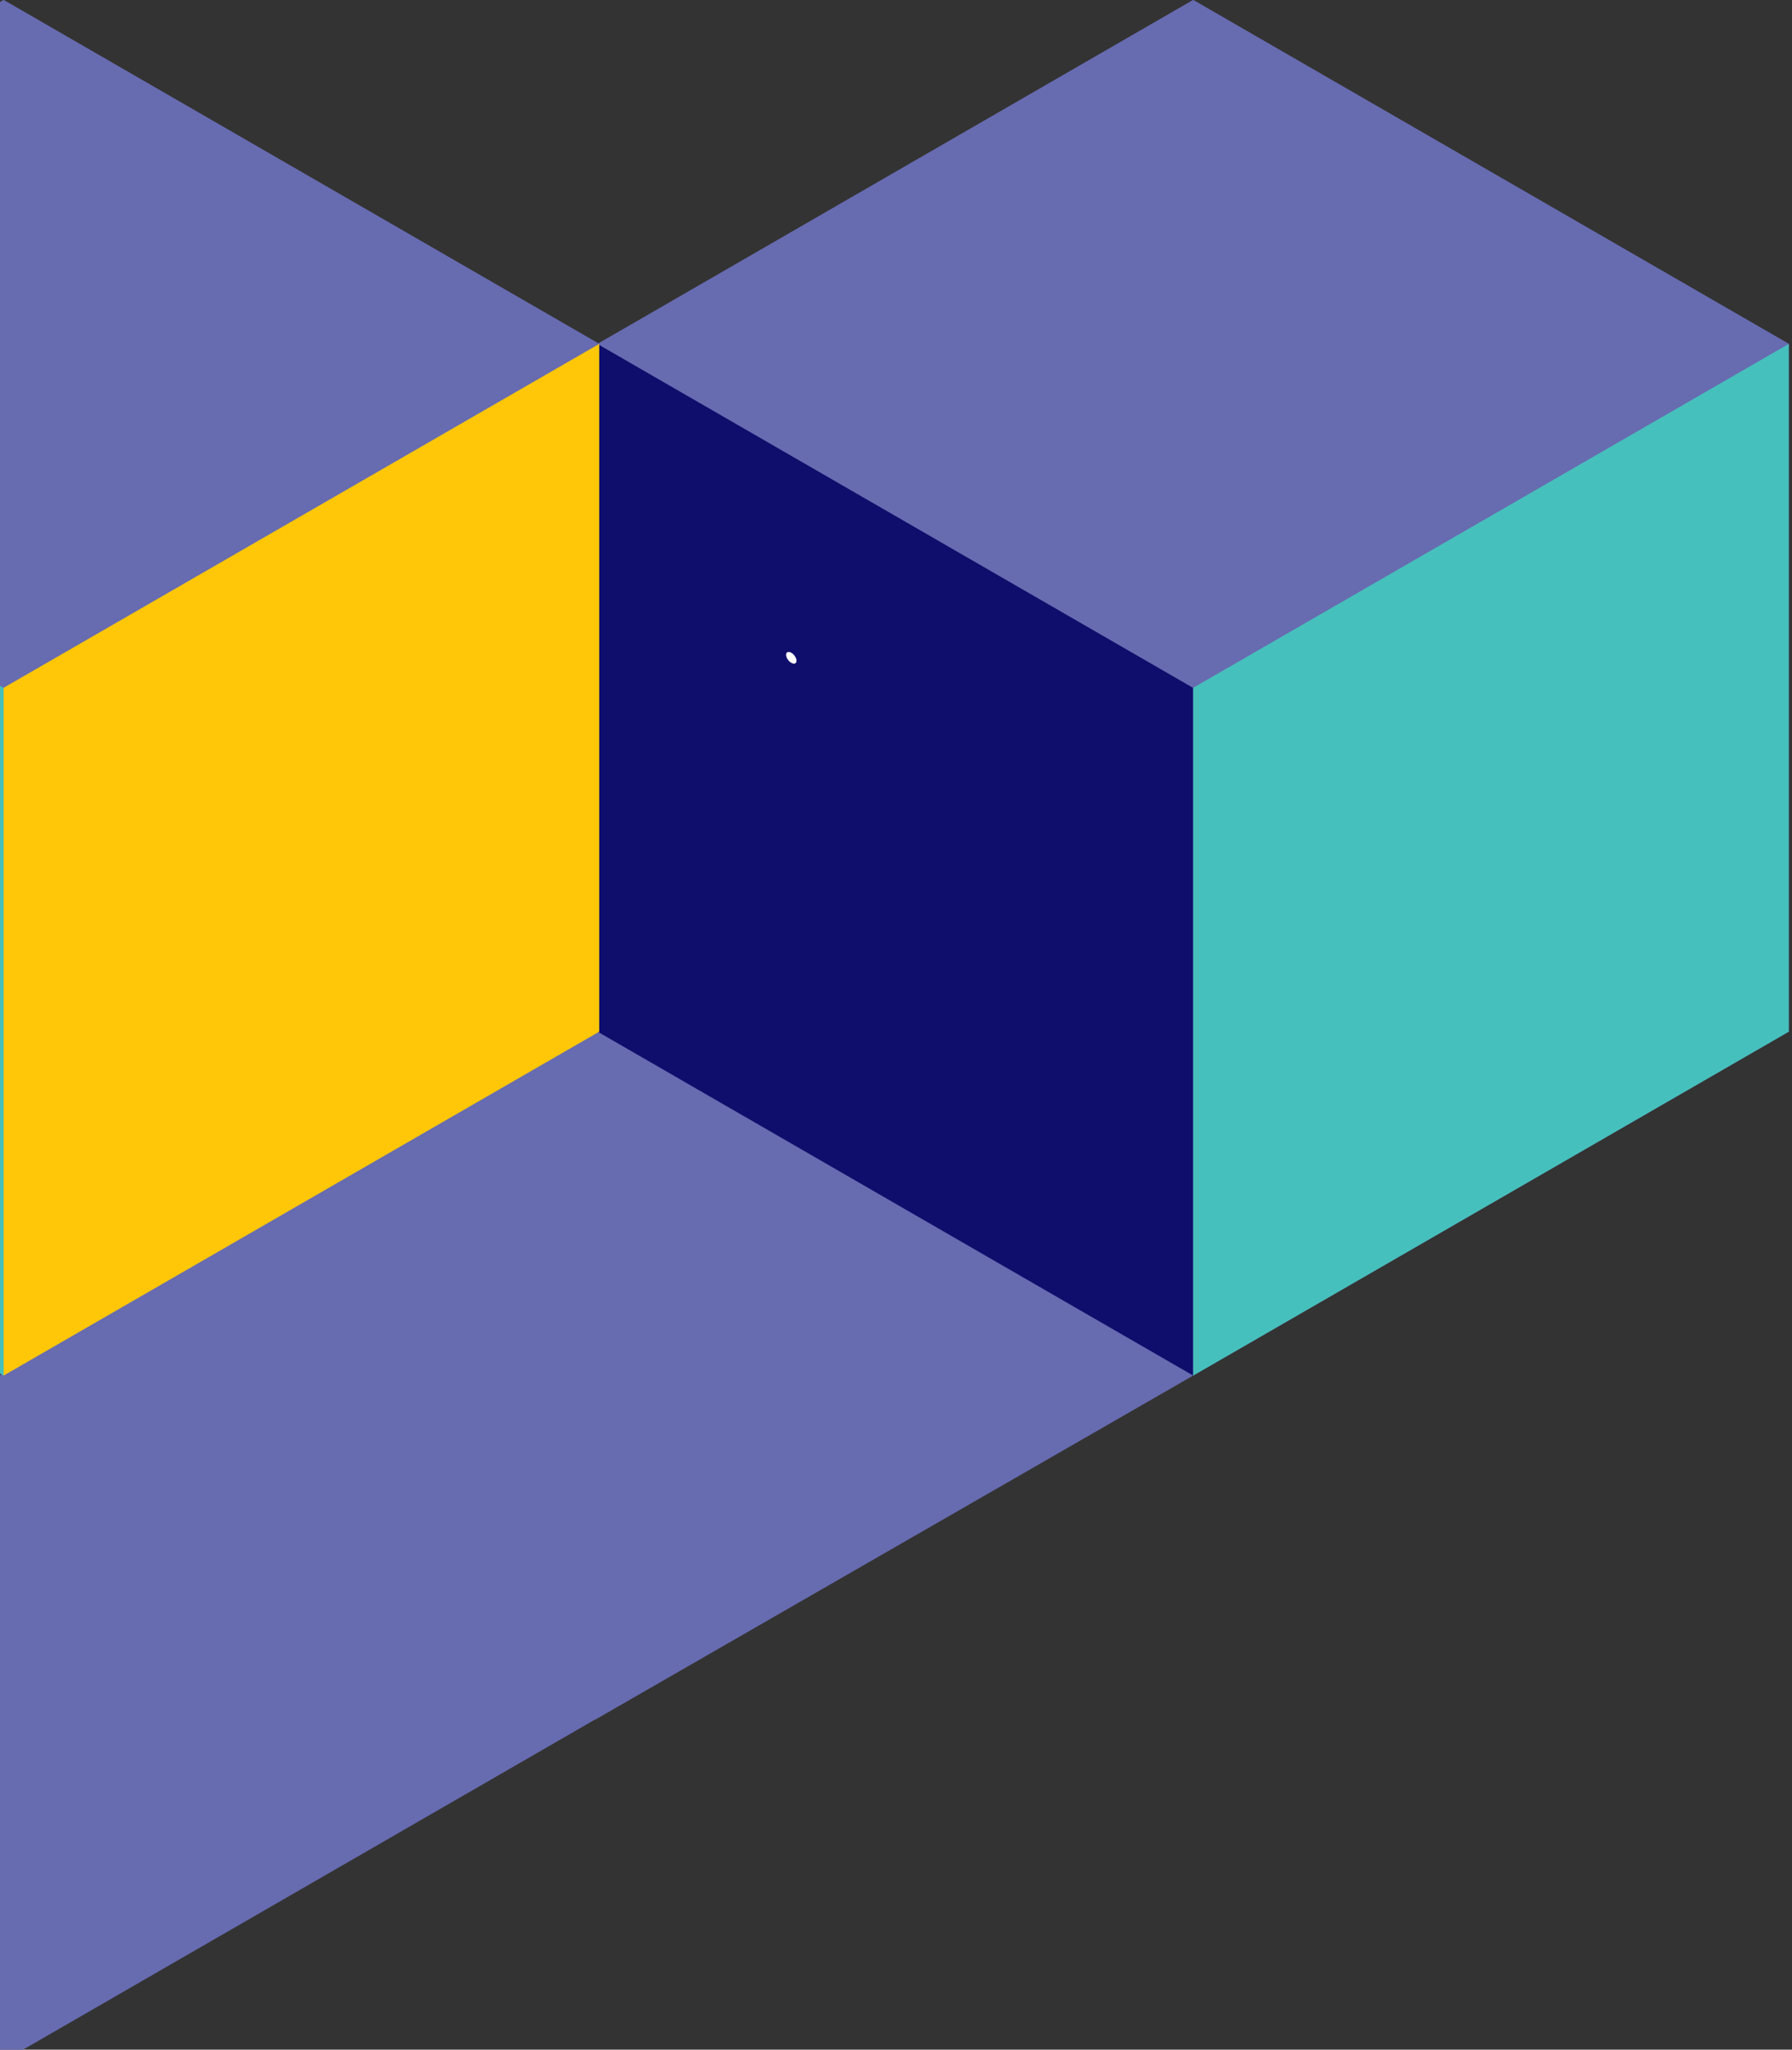
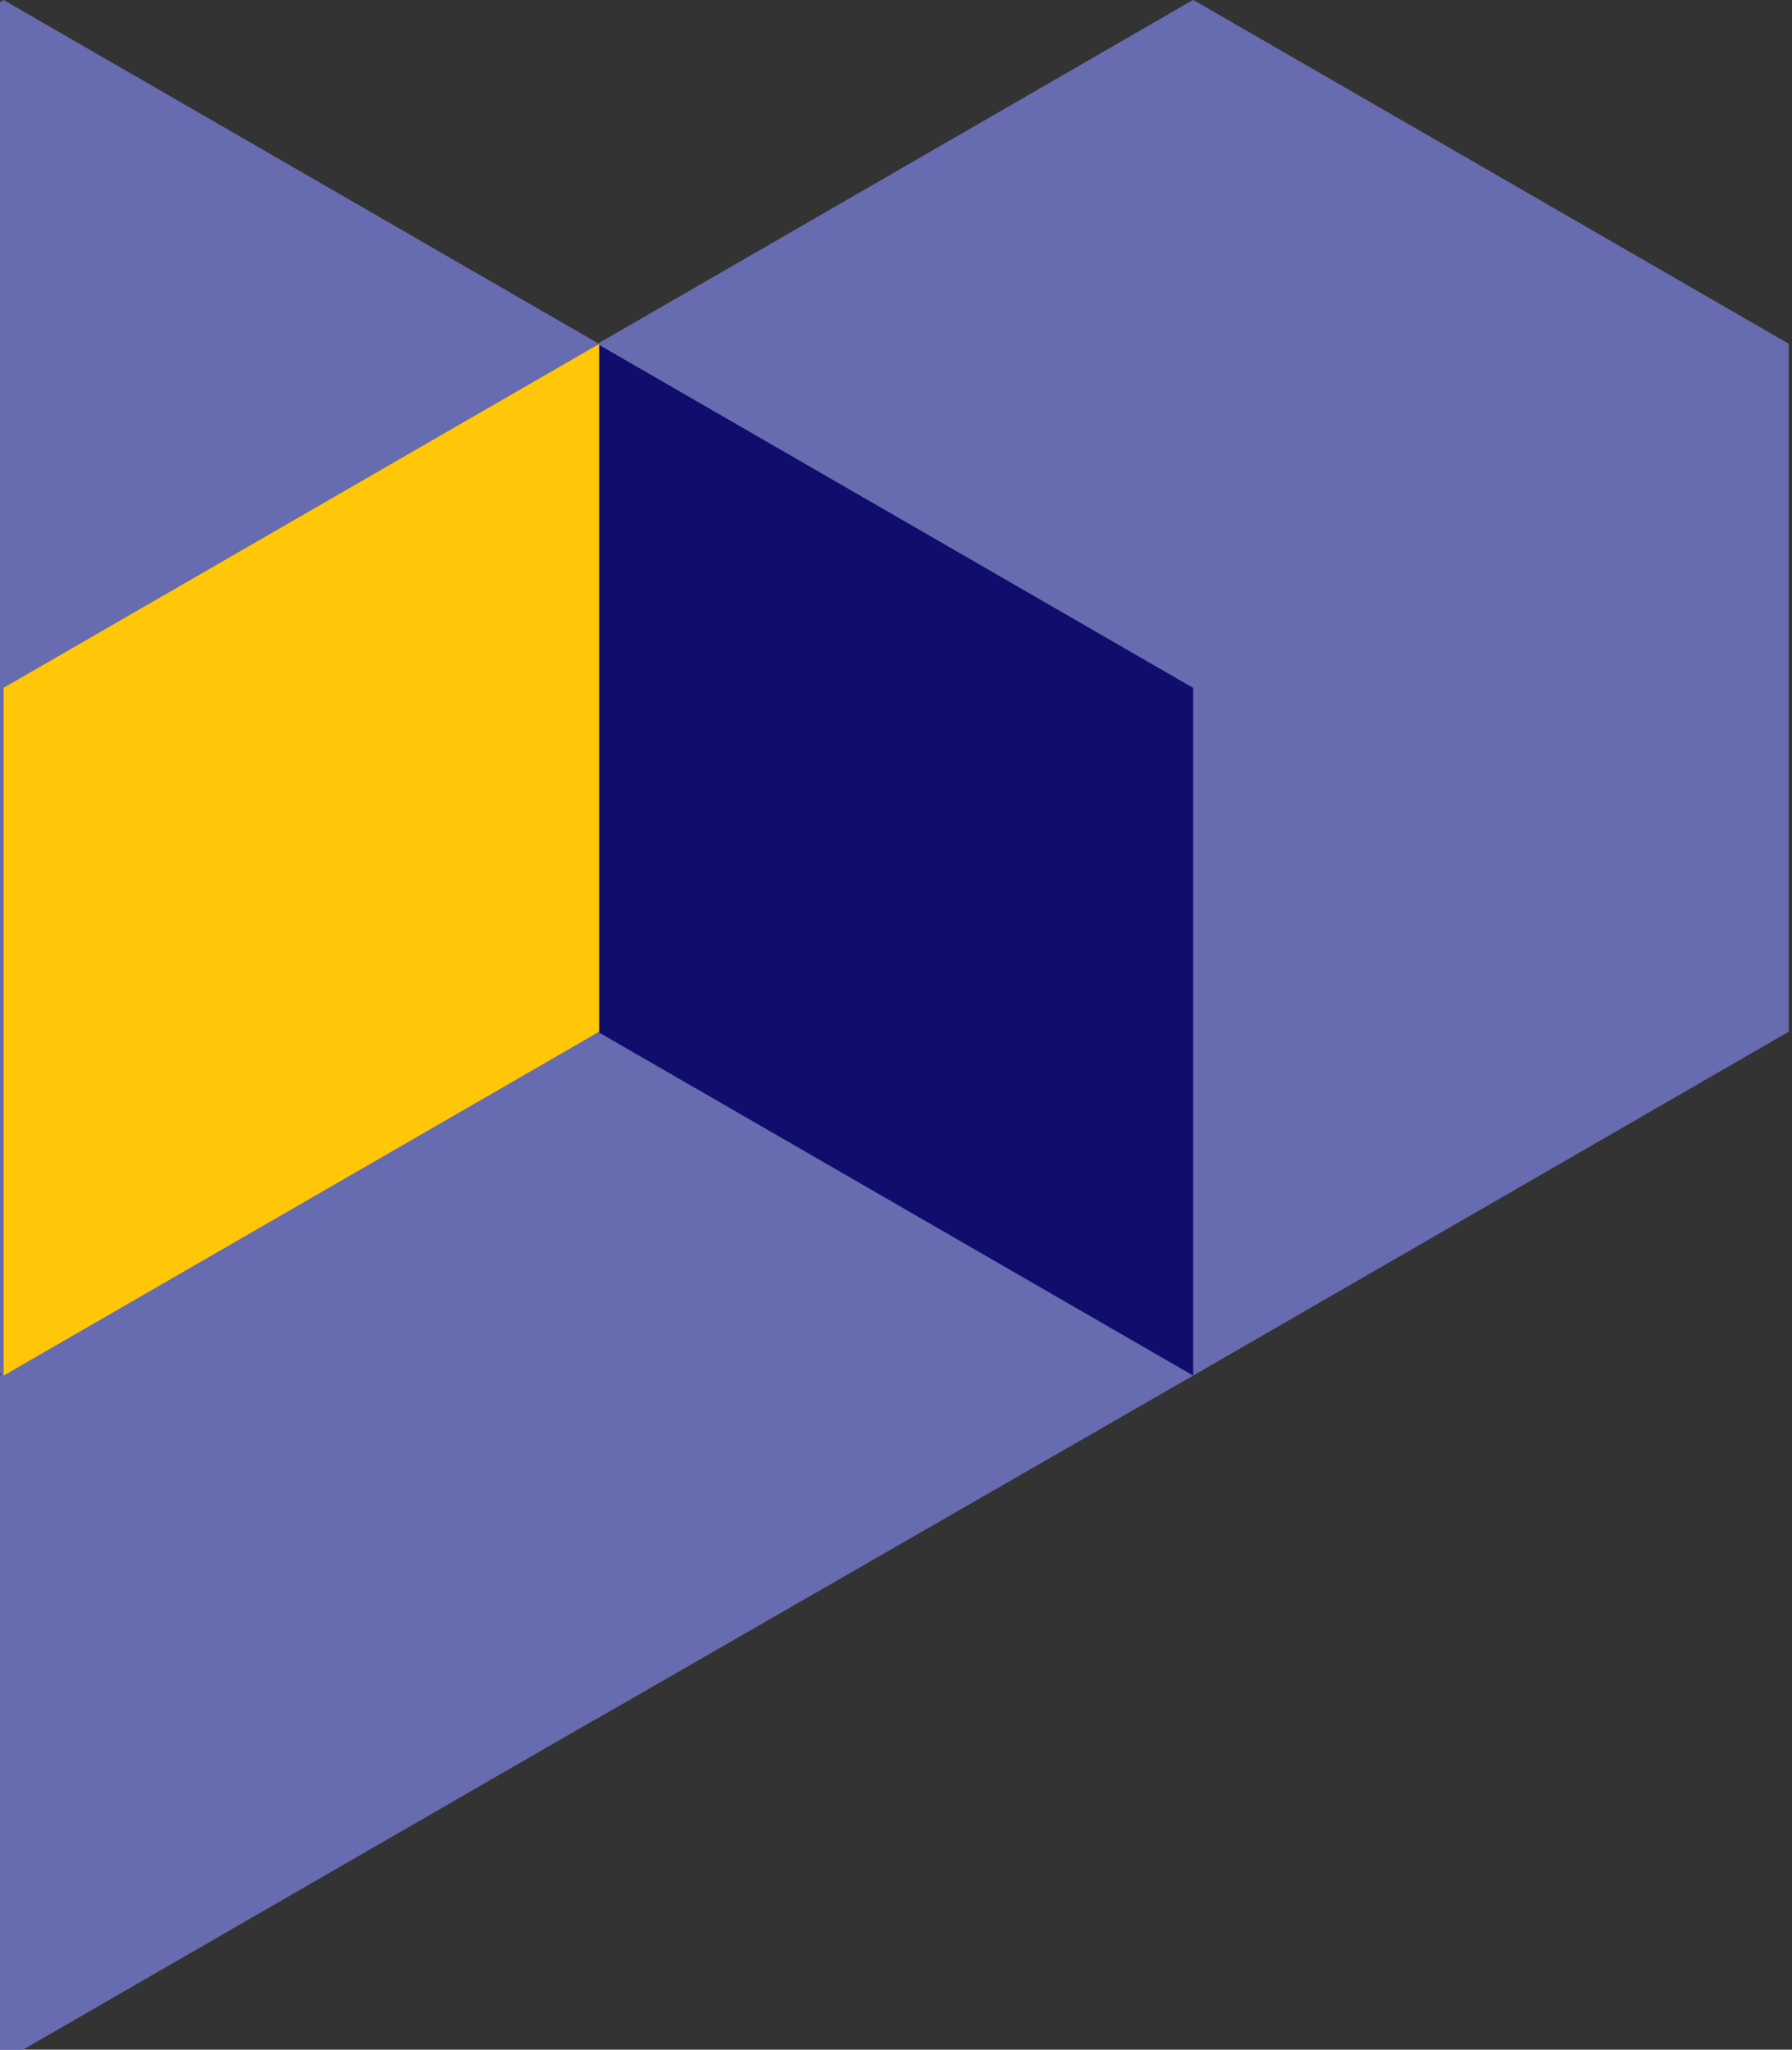
<svg xmlns="http://www.w3.org/2000/svg" id="Layer_1" data-name="Layer 1" version="1.1" viewBox="0 0 445 509">
  <rect x="0" y="0" width="445" height="509" fill="#333333" stroke="none" />
  <defs>
    <style>
      .cls-1 {
        fill: #ffc708;
      }

      .cls-1, .cls-2, .cls-3, .cls-4, .cls-5 {
        stroke-width: 0px;
      }

      .cls-2 {
        fill: #676bb0;
      }

      .cls-3 {
        fill: #100e6c;
      }

      .cls-4 {
        fill: #fff;
      }

      .cls-5 {
        fill: #46c0bc;
      }
    </style>
  </defs>
  <polygon class="cls-2" points="296.3 0 148.6 85.3 .9 0 -147 85.4 -147 256.1 .4 341.3 0 341.5 -147.9 426.9 0 512.3 147.8 427 147.9 427 296.3 341.6 296.3 341.6 444.2 256.2 444.2 85.4 296.3 0" />
  <path class="cls-3" d="M296.3,170.8v170.8l-147.9-85.4V85.4l147.9,85.4Z" />
  <path class="cls-2" d="M296.3,0l147.9,85.4-147.9,85.4-147.9-85.4L296.3,0Z" />
-   <path class="cls-5" d="M296.3,170.8v170.8l147.9-85.4V85.4l-147.9,85.4Z" />
-   <path class="cls-4" d="M195.2,162.6c0-.7.6-.9,1.3-.5h0c.7.4,1.3,1.3,1.3,2h0c0,.7-.6.9-1.3.5h0c-.7-.4-1.3-1.3-1.3-2Z" />
-   <path class="cls-5" d="M.9,170.8v170.8l-147.9-85.5V85.4L.9,170.8Z" />
-   <path class="cls-2" d="M.9,0l147.9,85.4L.9,170.8l-147.9-85.4L.9,0Z" />
  <path class="cls-1" d="M.9,170.8v170.8l147.9-85.4V85.4L.9,170.8Z" />
-   <path class="cls-5" d="M-100.2,162.6c0-.7.6-.9,1.3-.5h0c.7.4,1.3,1.3,1.3,2h0c0,.7-.6.9-1.3.5h0c-.7-.4-1.3-1.3-1.3-2Z" />
</svg>